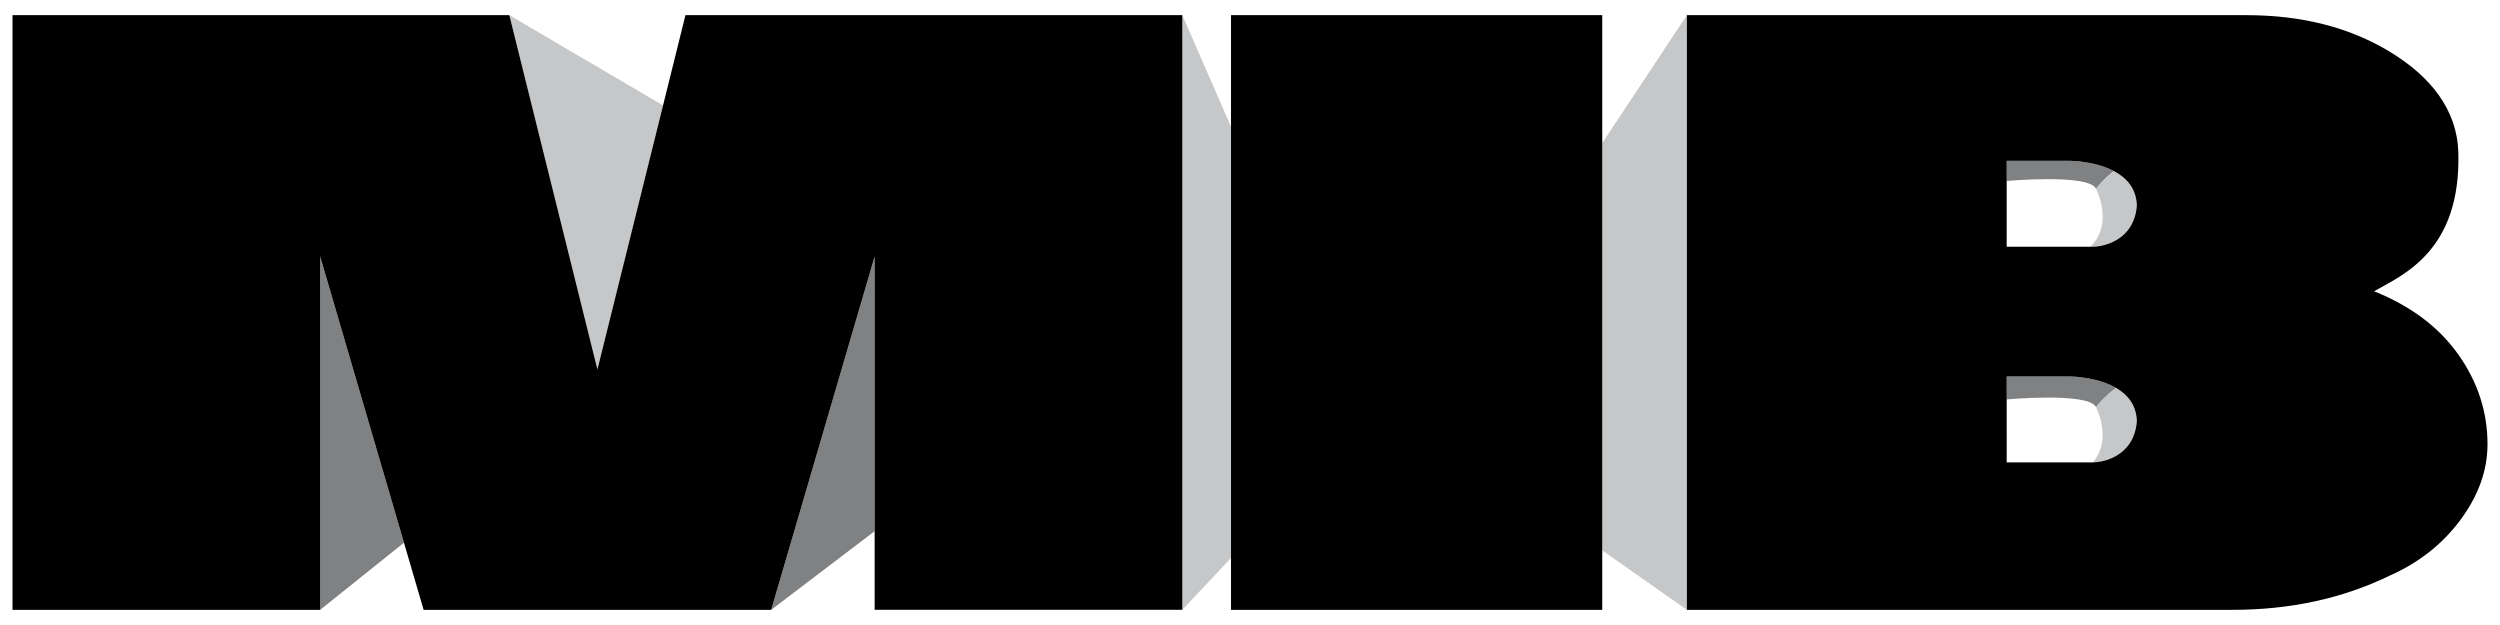
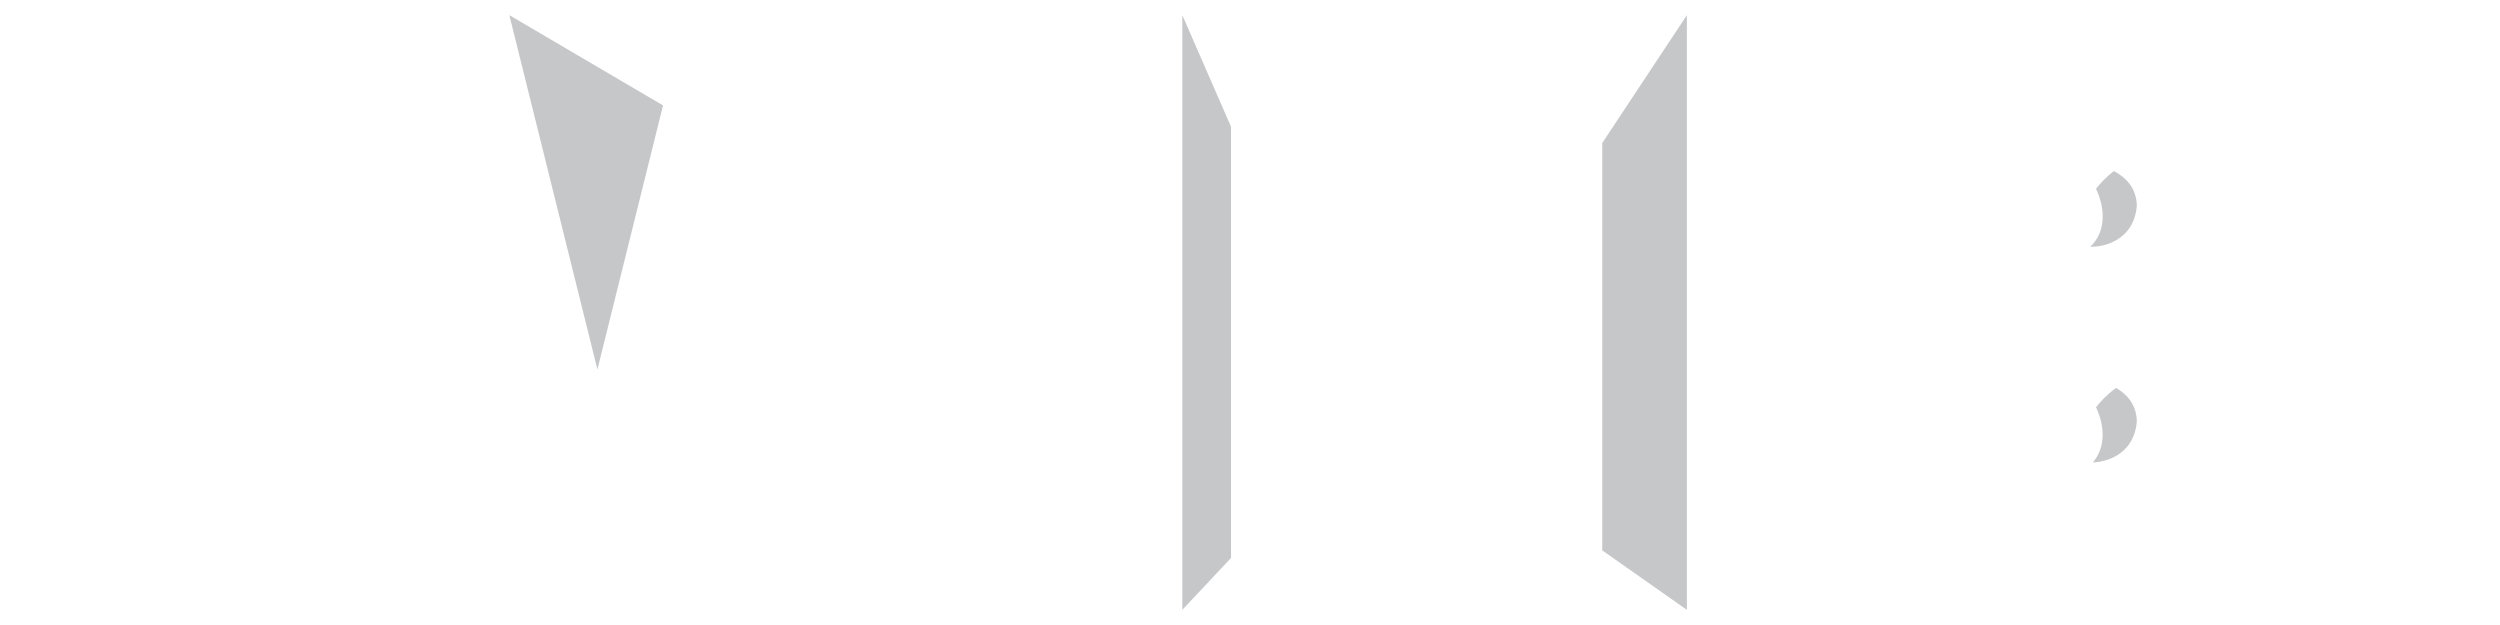
<svg xmlns="http://www.w3.org/2000/svg" version="1.1" id="Layer_2" x="0px" y="0px" width="200px" height="50px" viewBox="0 0 200 50" style="enable-background:new 0 0 200 50;" xml:space="preserve">
-   <path id="color3" style="fill:#808183;" d="M160.535,14.477v-1.614h5.008c0.316,0,2.13,0.061,3.57,0.824  c-0.673,0.515-1.146,1.048-1.432,1.421c-0.009-0.016-0.013-0.032-0.021-0.048C166.975,13.895,160.535,14.477,160.535,14.477z   M165.543,30.117h-5.008v1.834c0,0,6.439-0.581,7.126,0.583c0.008,0.017,0.012,0.032,0.021,0.049c0.31-0.404,0.842-0.996,1.607-1.55  C167.824,30.179,165.873,30.117,165.543,30.117z M69.972,42.495V20.515l-8.276,28.273L69.972,42.495z M25.613,48.787l6.705-5.37  l-6.705-22.902V48.787z" />
  <path id="color2" style="fill:#C6C7C9;" d="M167.221,19.736c1.138-1.045,1.321-2.841,0.44-4.677  c0.008,0.016,0.012,0.032,0.021,0.048c0.285-0.373,0.759-0.906,1.432-1.421c0.984,0.521,1.797,1.367,1.833,2.758  c-0.229,2.908-2.847,3.292-3.501,3.292H167.221z M169.288,31.033c-0.765,0.554-1.297,1.145-1.607,1.55  c-0.009-0.017-0.013-0.032-0.021-0.049c0.822,1.714,0.71,3.39-0.234,4.456h0.019c0.654,0,3.271-0.384,3.501-3.293  C170.912,32.39,170.192,31.561,169.288,31.033z M94.585,48.787l3.896-4.148V10.137l-3.896-8.924V48.787z M128.18,44.031l6.77,4.756  V1.213l-6.77,10.229V44.031z M47.793,29.556l5.25-21.123l-12.295-7.22L47.793,29.556z" />
-   <path id="color1" d="M98.481,1.213h29.699v10.229v32.59v4.756H98.481v-4.148V10.137V1.213z M199,35.534  c0,2.086-0.72,4.103-2.16,6.05c-1.441,1.947-3.343,3.443-5.704,4.485c-3.748,1.813-7.925,2.718-12.534,2.718h-43.652V1.213h44.775  c4.436,0,8.269,0.983,11.496,2.948c3.227,1.964,5.349,4.618,5.446,8.028c0.226,7.896-4.439,9.803-6.742,11.112  c2.939,1.178,5.186,2.866,6.742,5.063C198.222,30.564,199,32.952,199,35.534z M160.535,14.477v5.26h6.686h0.225  c0.654,0,3.271-0.384,3.501-3.292c-0.036-1.391-0.849-2.237-1.833-2.758c-1.44-0.763-3.254-0.824-3.57-0.824h-5.008V14.477z   M160.535,36.99h6.892h0.019c0.654,0,3.271-0.384,3.501-3.293c-0.034-1.308-0.754-2.137-1.658-2.664  c-1.464-0.854-3.415-0.916-3.745-0.916h-5.008v1.834V36.99z M53.043,8.433l-5.25,21.123L40.748,1.213H1v47.574h24.613V20.515  l6.705,22.902l1.571,5.37h13.904h13.903l8.276-28.273v21.981v6.292h24.613V1.213H54.837L53.043,8.433z" />
</svg>